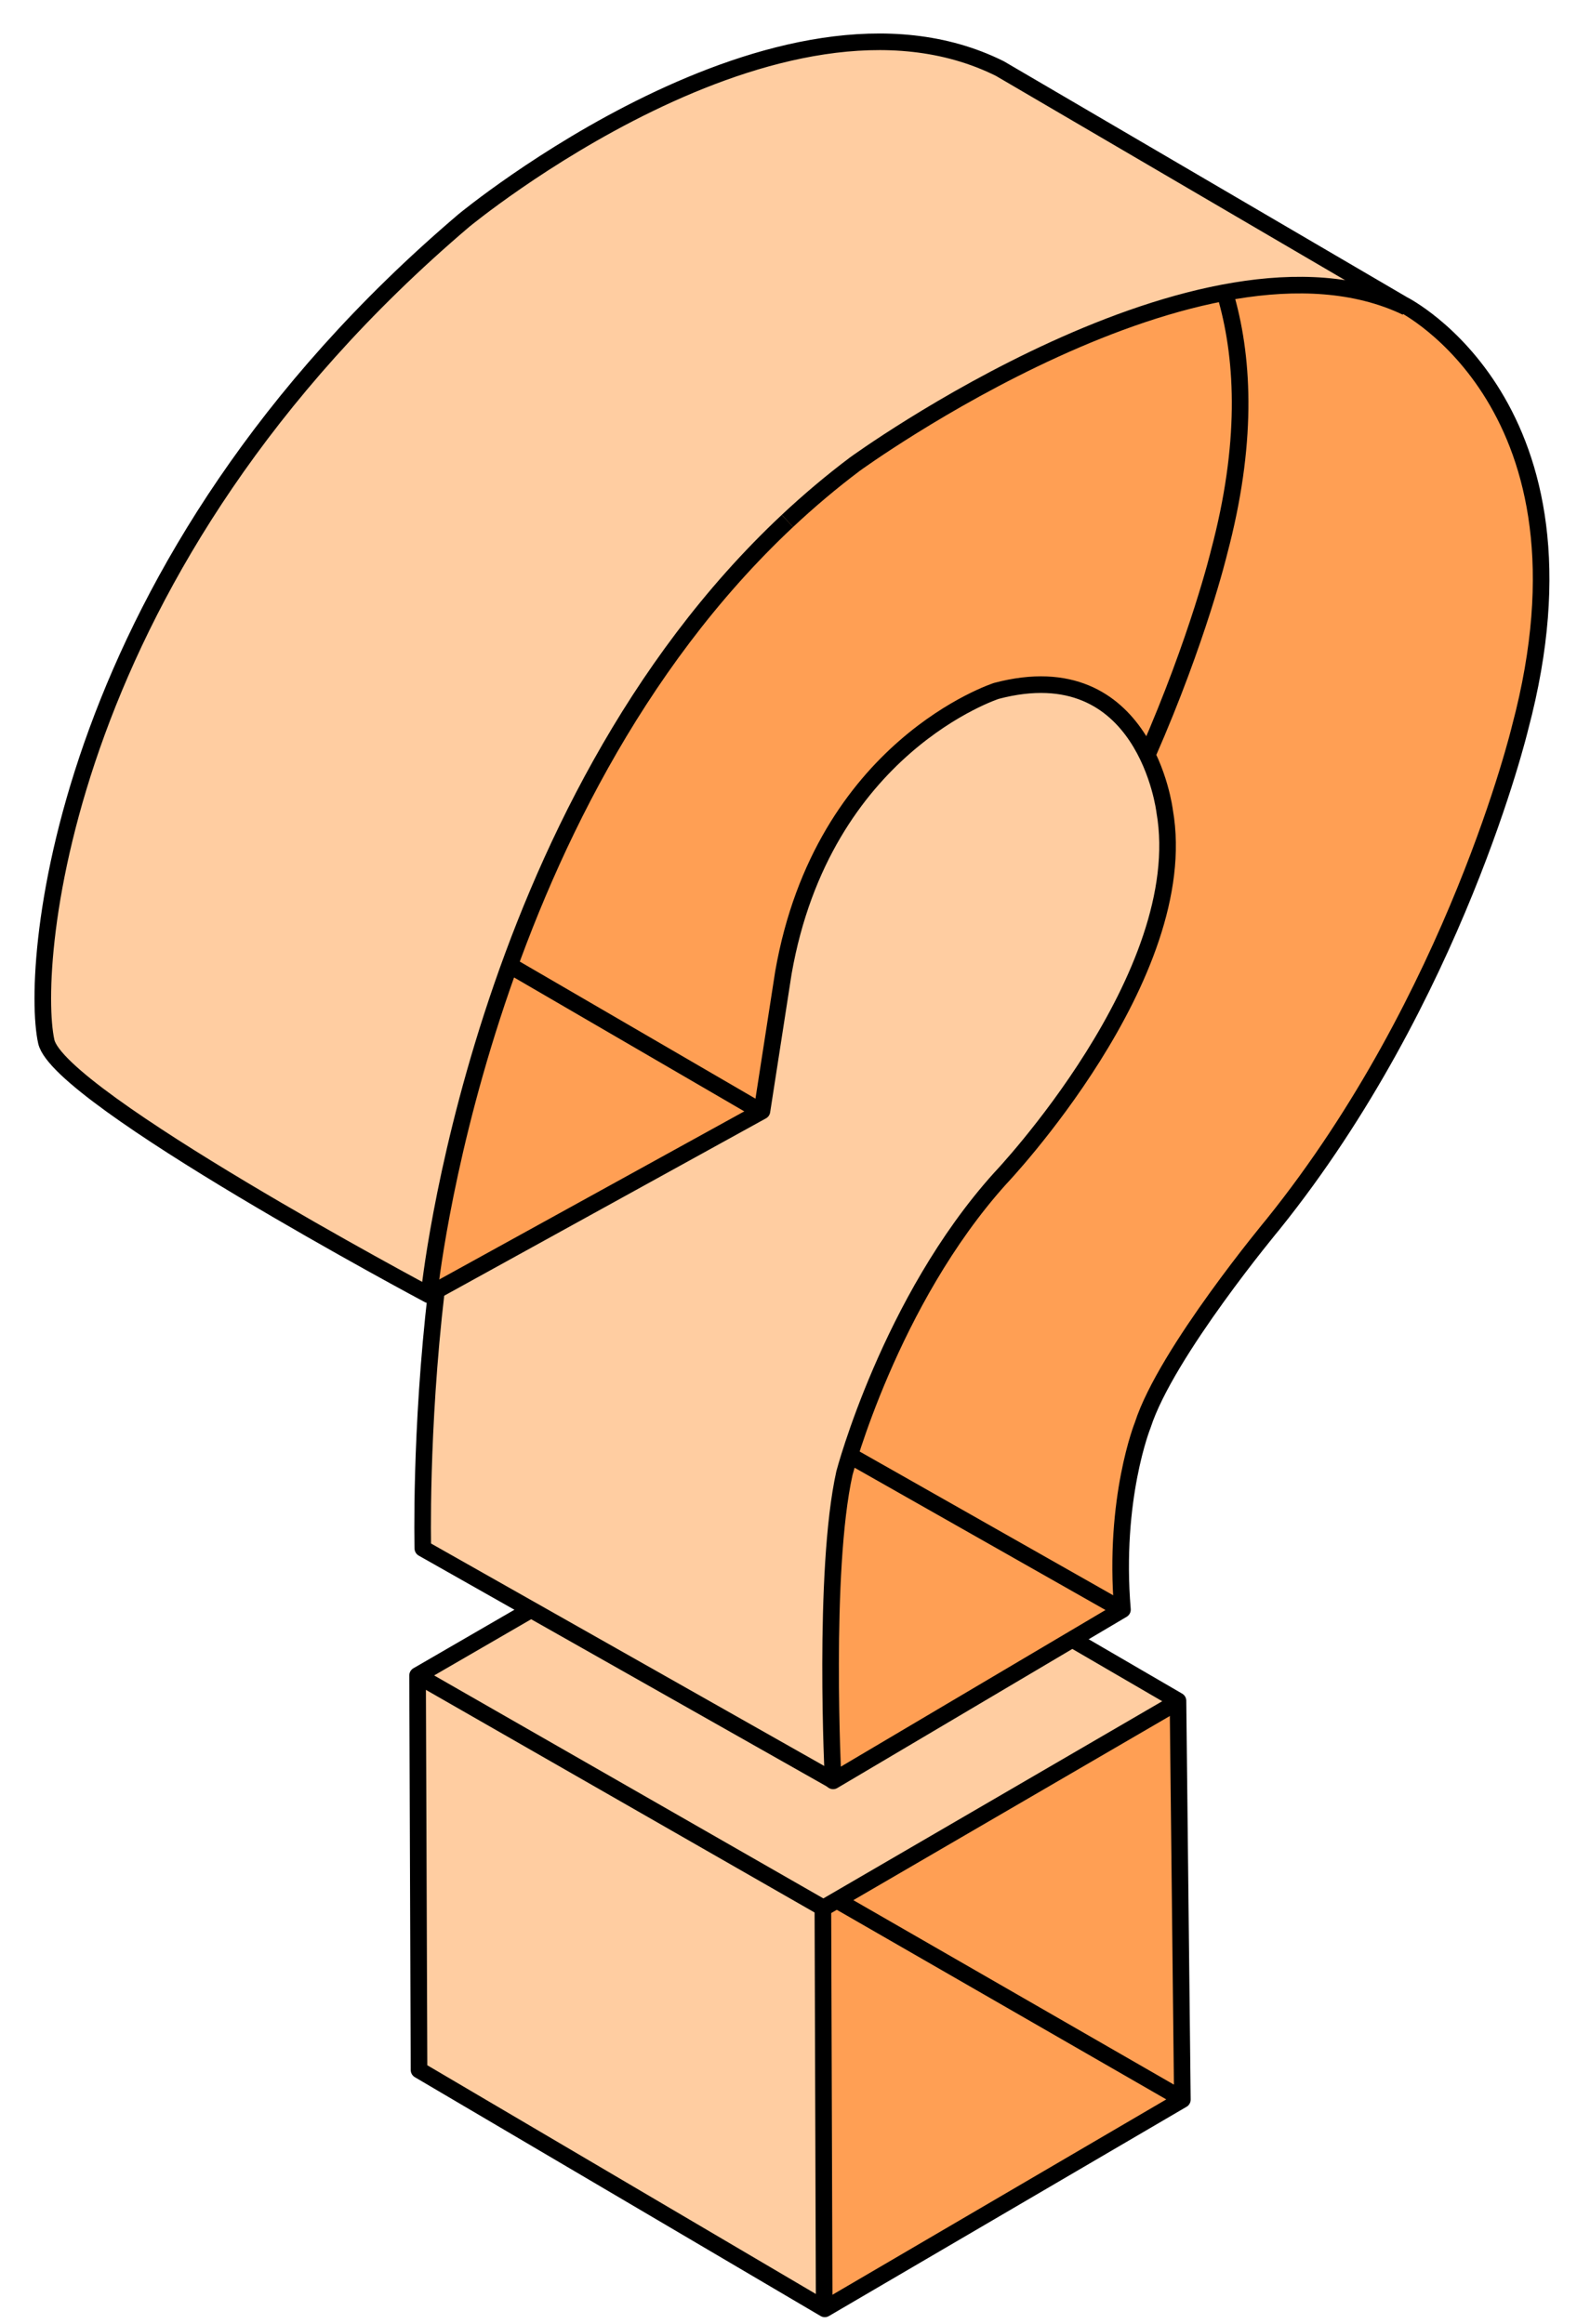
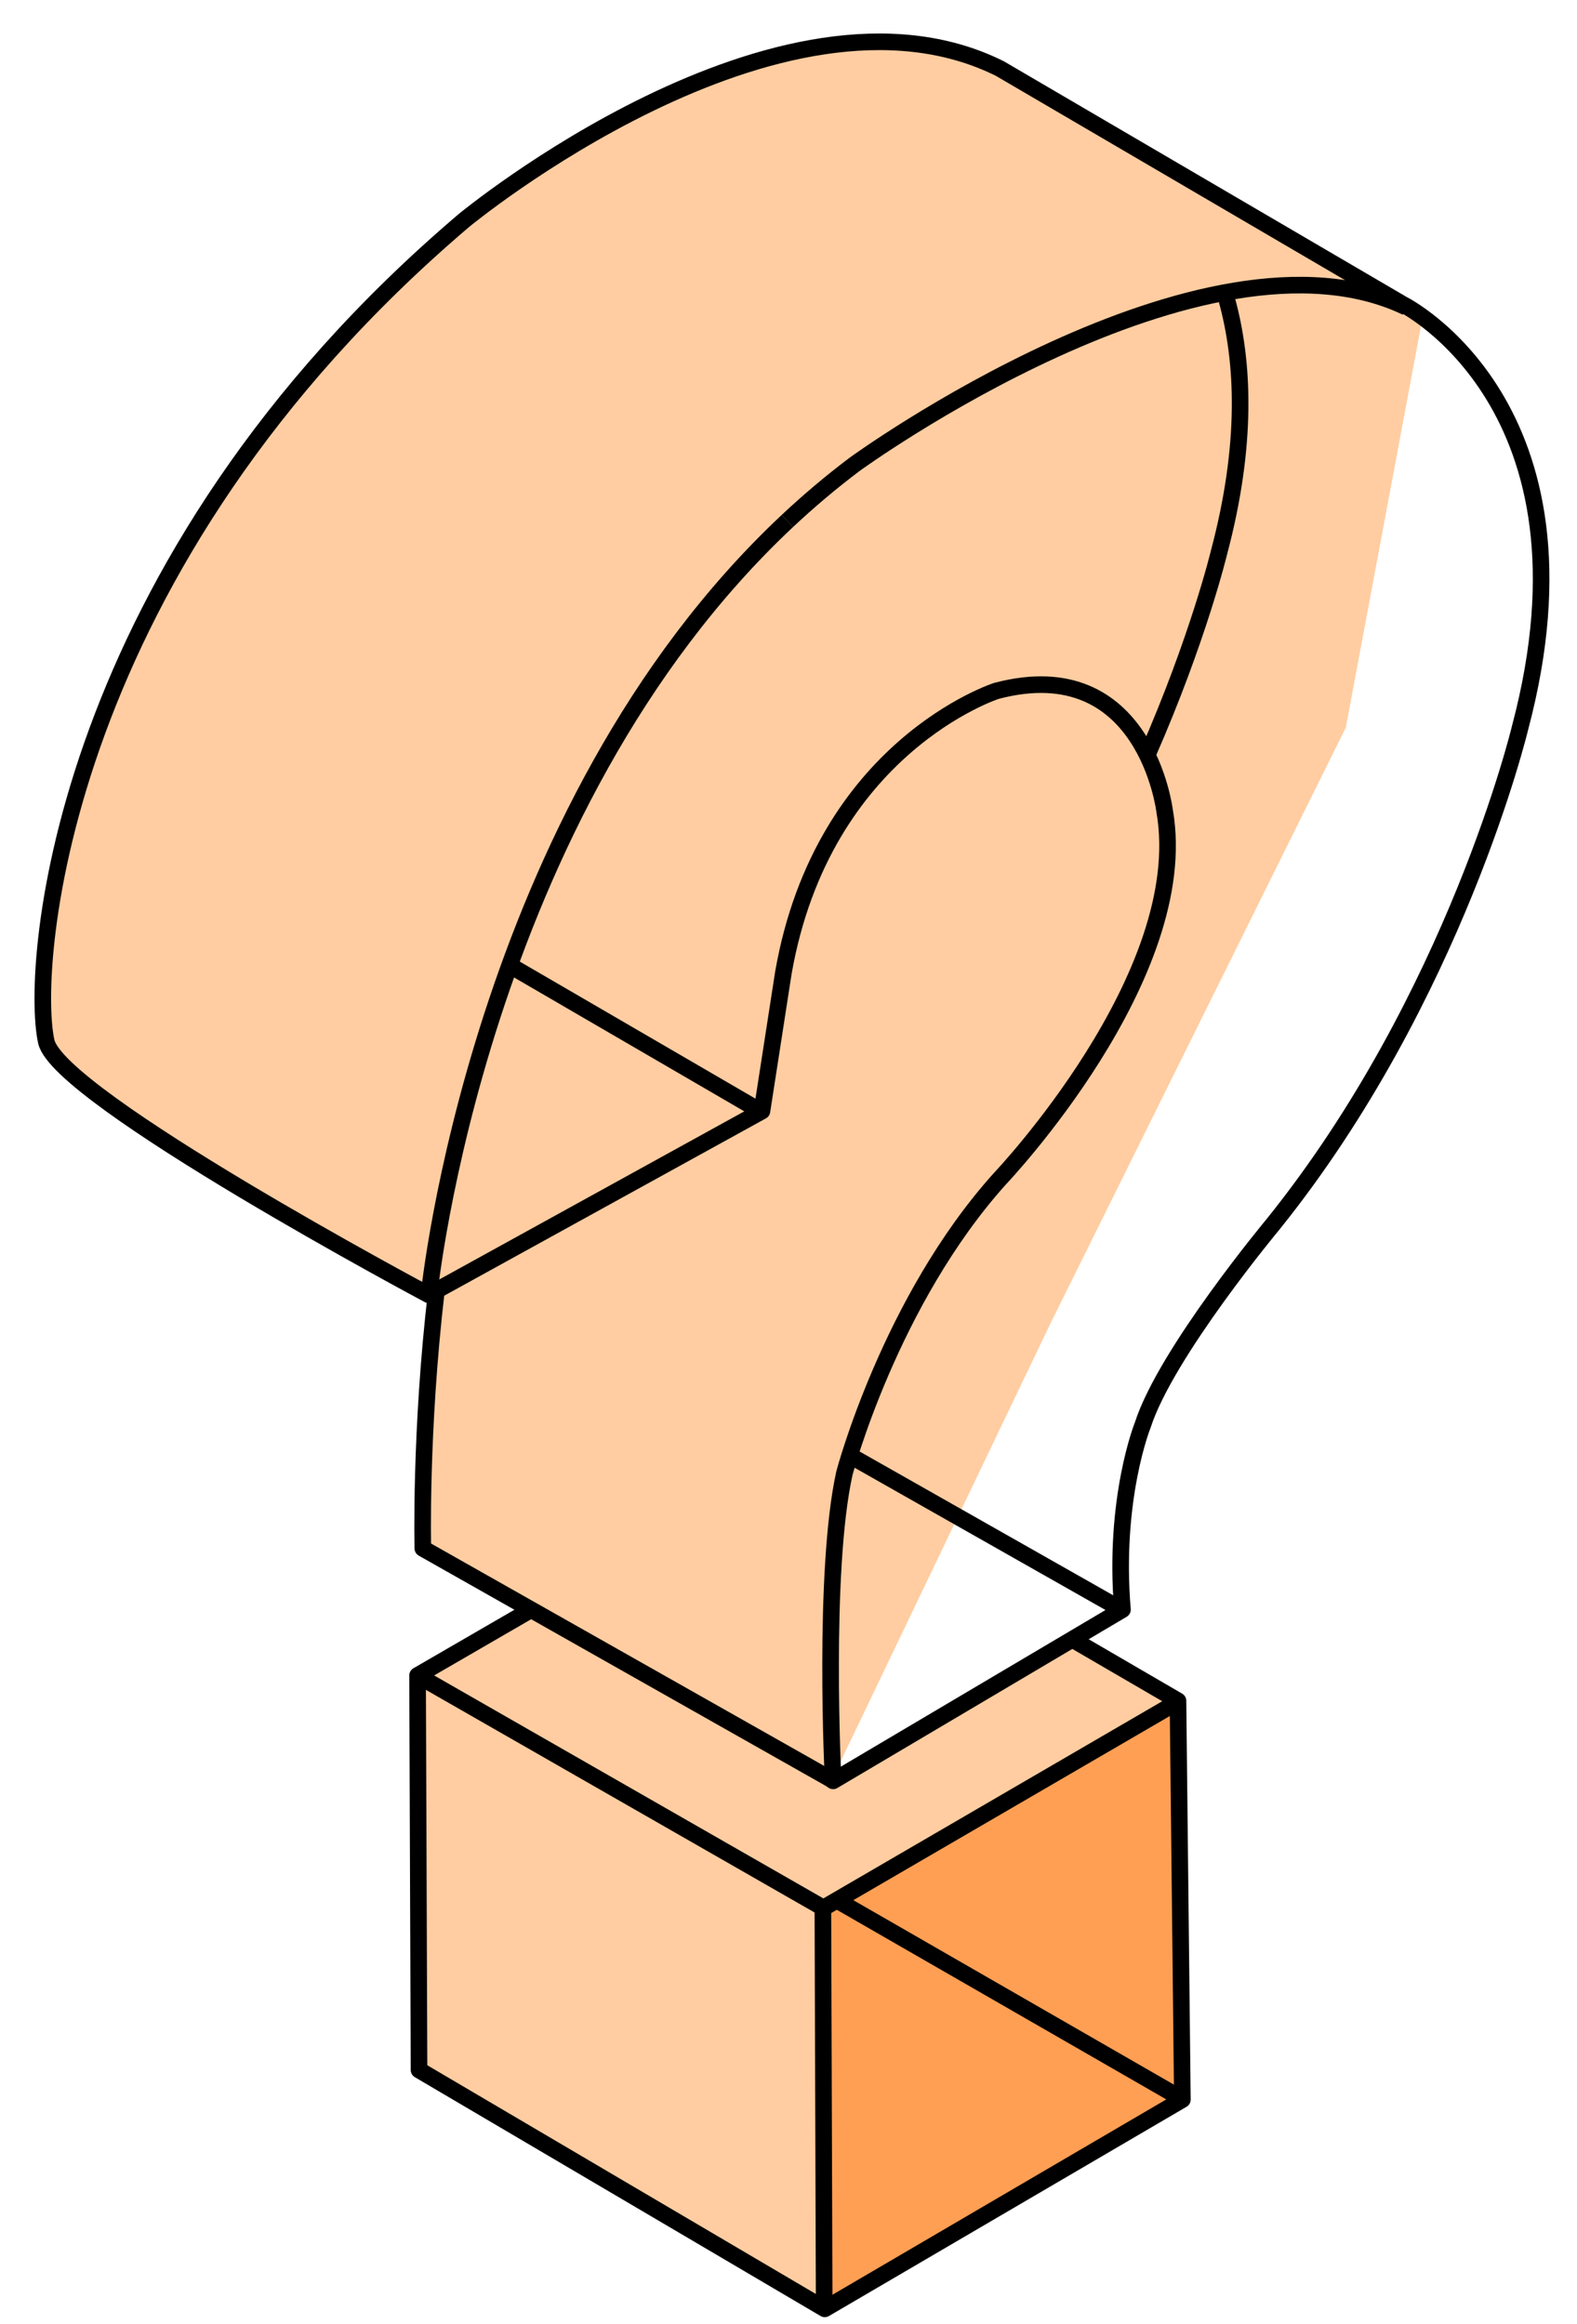
<svg xmlns="http://www.w3.org/2000/svg" width="38" height="56" viewBox="0 0 38 56" fill="none">
  <path d="M10.286 31.201L2.855 26.862L10.286 31.201Z" fill="#FFCDA1" />
  <path d="M10.244 31.165L6.909 29.3L4.415 27.788" fill="#FFCDA1" />
  <path d="M10.265 31.169L3.967 27.496L2.142 26.207L1.331 25.509L1.074 24.938L1 23.905L1.153 22.31L1.464 20.565L1.971 18.688L2.674 16.691L3.549 14.796L4.753 12.585L6.105 10.67L8.028 8.339L10 6.397L12.215 4.486L14.42 3.122L15.934 2.357L17.41 1.723L18.752 1.358L19.61 1.112L21.219 1L22.438 1.047L23.304 1.359L24.015 1.613L33.33 7.05L34.286 7.613L32.429 17.531L25.323 31.866L20.026 42.922L10.223 37.324L10.463 31.691L10.533 31.105L10.265 31.169Z" fill="#FFCDA1" />
  <path d="M19.831 45.991L19.819 55.585L10.057 49.809L10.082 40.389L19.831 45.991Z" fill="#FFCDA1" />
-   <path d="M10.309 31.113L18.415 26.762L18.896 23.599L19.374 21.514L20.222 19.819L21.331 18.373L23.207 16.981L23.986 16.625L24.963 16.536L25.81 16.556L26.606 16.915L27.394 17.823L27.982 18.873L28.095 19.816L28.036 21.447L27.787 22.461L27.234 23.916L26.279 25.561L25.326 27.001L24.004 28.52L22.873 29.919L21.207 33.038L20.48 34.951L20.278 35.733L20.021 39.362L20.05 42.904L27.041 38.784L26.994 37.193L27.212 35.34L27.686 33.942L28.537 32.361L29.995 30.357L31.477 28.514L32.875 26.405L33.909 24.544L35.49 21.043L36.628 17.499L37.03 15.678L37.113 14.064L37.063 12.639L36.739 11.081L36.089 9.656L35.058 8.31L33.901 7.36L32.508 6.983L31.03 6.908L30.068 6.962L28.809 7.212L27.535 7.574L25.796 8.251L23.598 9.309L21.772 10.422L20.817 11.047L19.898 11.744L18.475 13.017L17.465 14.073L15.948 16.031L15.075 17.318L13.558 20.202L12.926 21.614L11.738 24.826L10.74 28.789L10.342 30.665L10.309 31.113Z" fill="#FF9F54" />
  <path d="M9.996 40.421L19.813 45.973L19.897 55.597L28.506 50.577L28.301 40.944L25.869 39.521L20.075 42.866L12.799 38.785L9.996 40.421Z" fill="#FF9F54" />
  <path d="M19.829 45.929L28.347 40.947L25.858 39.471L20.105 42.857L12.76 38.782L10.113 40.38L19.829 45.929Z" fill="#FFCDA1" />
  <path d="M28.459 50.559L20.248 45.834" stroke="black" stroke-width="0.4" stroke-miterlimit="10" stroke-linecap="round" stroke-linejoin="round" />
  <path d="M27.017 38.778L20.527 35.098" stroke="black" stroke-width="0.4" stroke-miterlimit="10" stroke-linecap="round" stroke-linejoin="round" />
  <path d="M18.322 26.772L12.331 23.288" stroke="black" stroke-width="0.4" stroke-miterlimit="10" stroke-linecap="round" stroke-linejoin="round" />
  <path d="M10.33 31.198C10.33 31.198 1.413 26.448 1.115 25.097C0.709 23.254 1.433 13.604 11.177 5.314C11.177 5.314 18.795 -0.984 24.093 1.652L33.809 7.337C33.809 7.337 38.689 9.777 36.628 17.537C36.628 17.537 35.074 24.03 30.68 29.494C30.68 29.494 28.098 32.593 27.537 34.334C27.537 34.334 26.823 36.102 27.047 38.784L20.075 42.91C20.075 42.91 19.822 37.86 20.348 35.495C20.348 35.495 21.44 31.35 24.096 28.399C24.096 28.399 28.756 23.504 28.064 19.545C28.064 19.545 27.604 15.698 24.01 16.647C24.01 16.647 19.831 17.99 18.877 23.437L18.36 26.772L10.33 31.198Z" stroke="black" stroke-width="0.4" stroke-miterlimit="10" stroke-linejoin="round" />
  <path d="M29.558 7.208C29.977 8.719 30.063 10.716 29.375 13.306C29.375 13.306 28.879 15.378 27.656 18.165" stroke="black" stroke-width="0.4" stroke-miterlimit="10" stroke-linecap="round" stroke-linejoin="round" />
  <path d="M20.063 42.895L10.189 37.309C10.189 37.309 10.117 34.492 10.517 31.089" stroke="black" stroke-width="0.4" stroke-miterlimit="10" stroke-linejoin="round" />
  <path d="M18.974 12.552C19.485 12.073 20.026 11.615 20.599 11.184C20.599 11.184 29.004 5.065 33.888 7.402" stroke="black" stroke-width="0.4" stroke-miterlimit="10" stroke-linejoin="round" />
  <path d="M10.342 31.168C10.342 31.168 11.51 19.55 18.974 12.552" stroke="black" stroke-width="0.4" stroke-miterlimit="10" stroke-linejoin="round" />
  <path d="M25.876 39.521L28.385 40.981L28.491 50.59L19.874 55.632L10.097 49.877L10.062 40.37L12.803 38.782" stroke="black" stroke-width="0.4" stroke-miterlimit="10" stroke-linejoin="round" />
  <path d="M10.087 40.386L19.841 45.973L28.323 41.038" stroke="black" stroke-width="0.4" stroke-miterlimit="10" stroke-linejoin="round" />
  <path d="M19.86 55.588L19.828 45.88" stroke="black" stroke-width="0.4" stroke-miterlimit="10" stroke-linejoin="round" />
</svg>